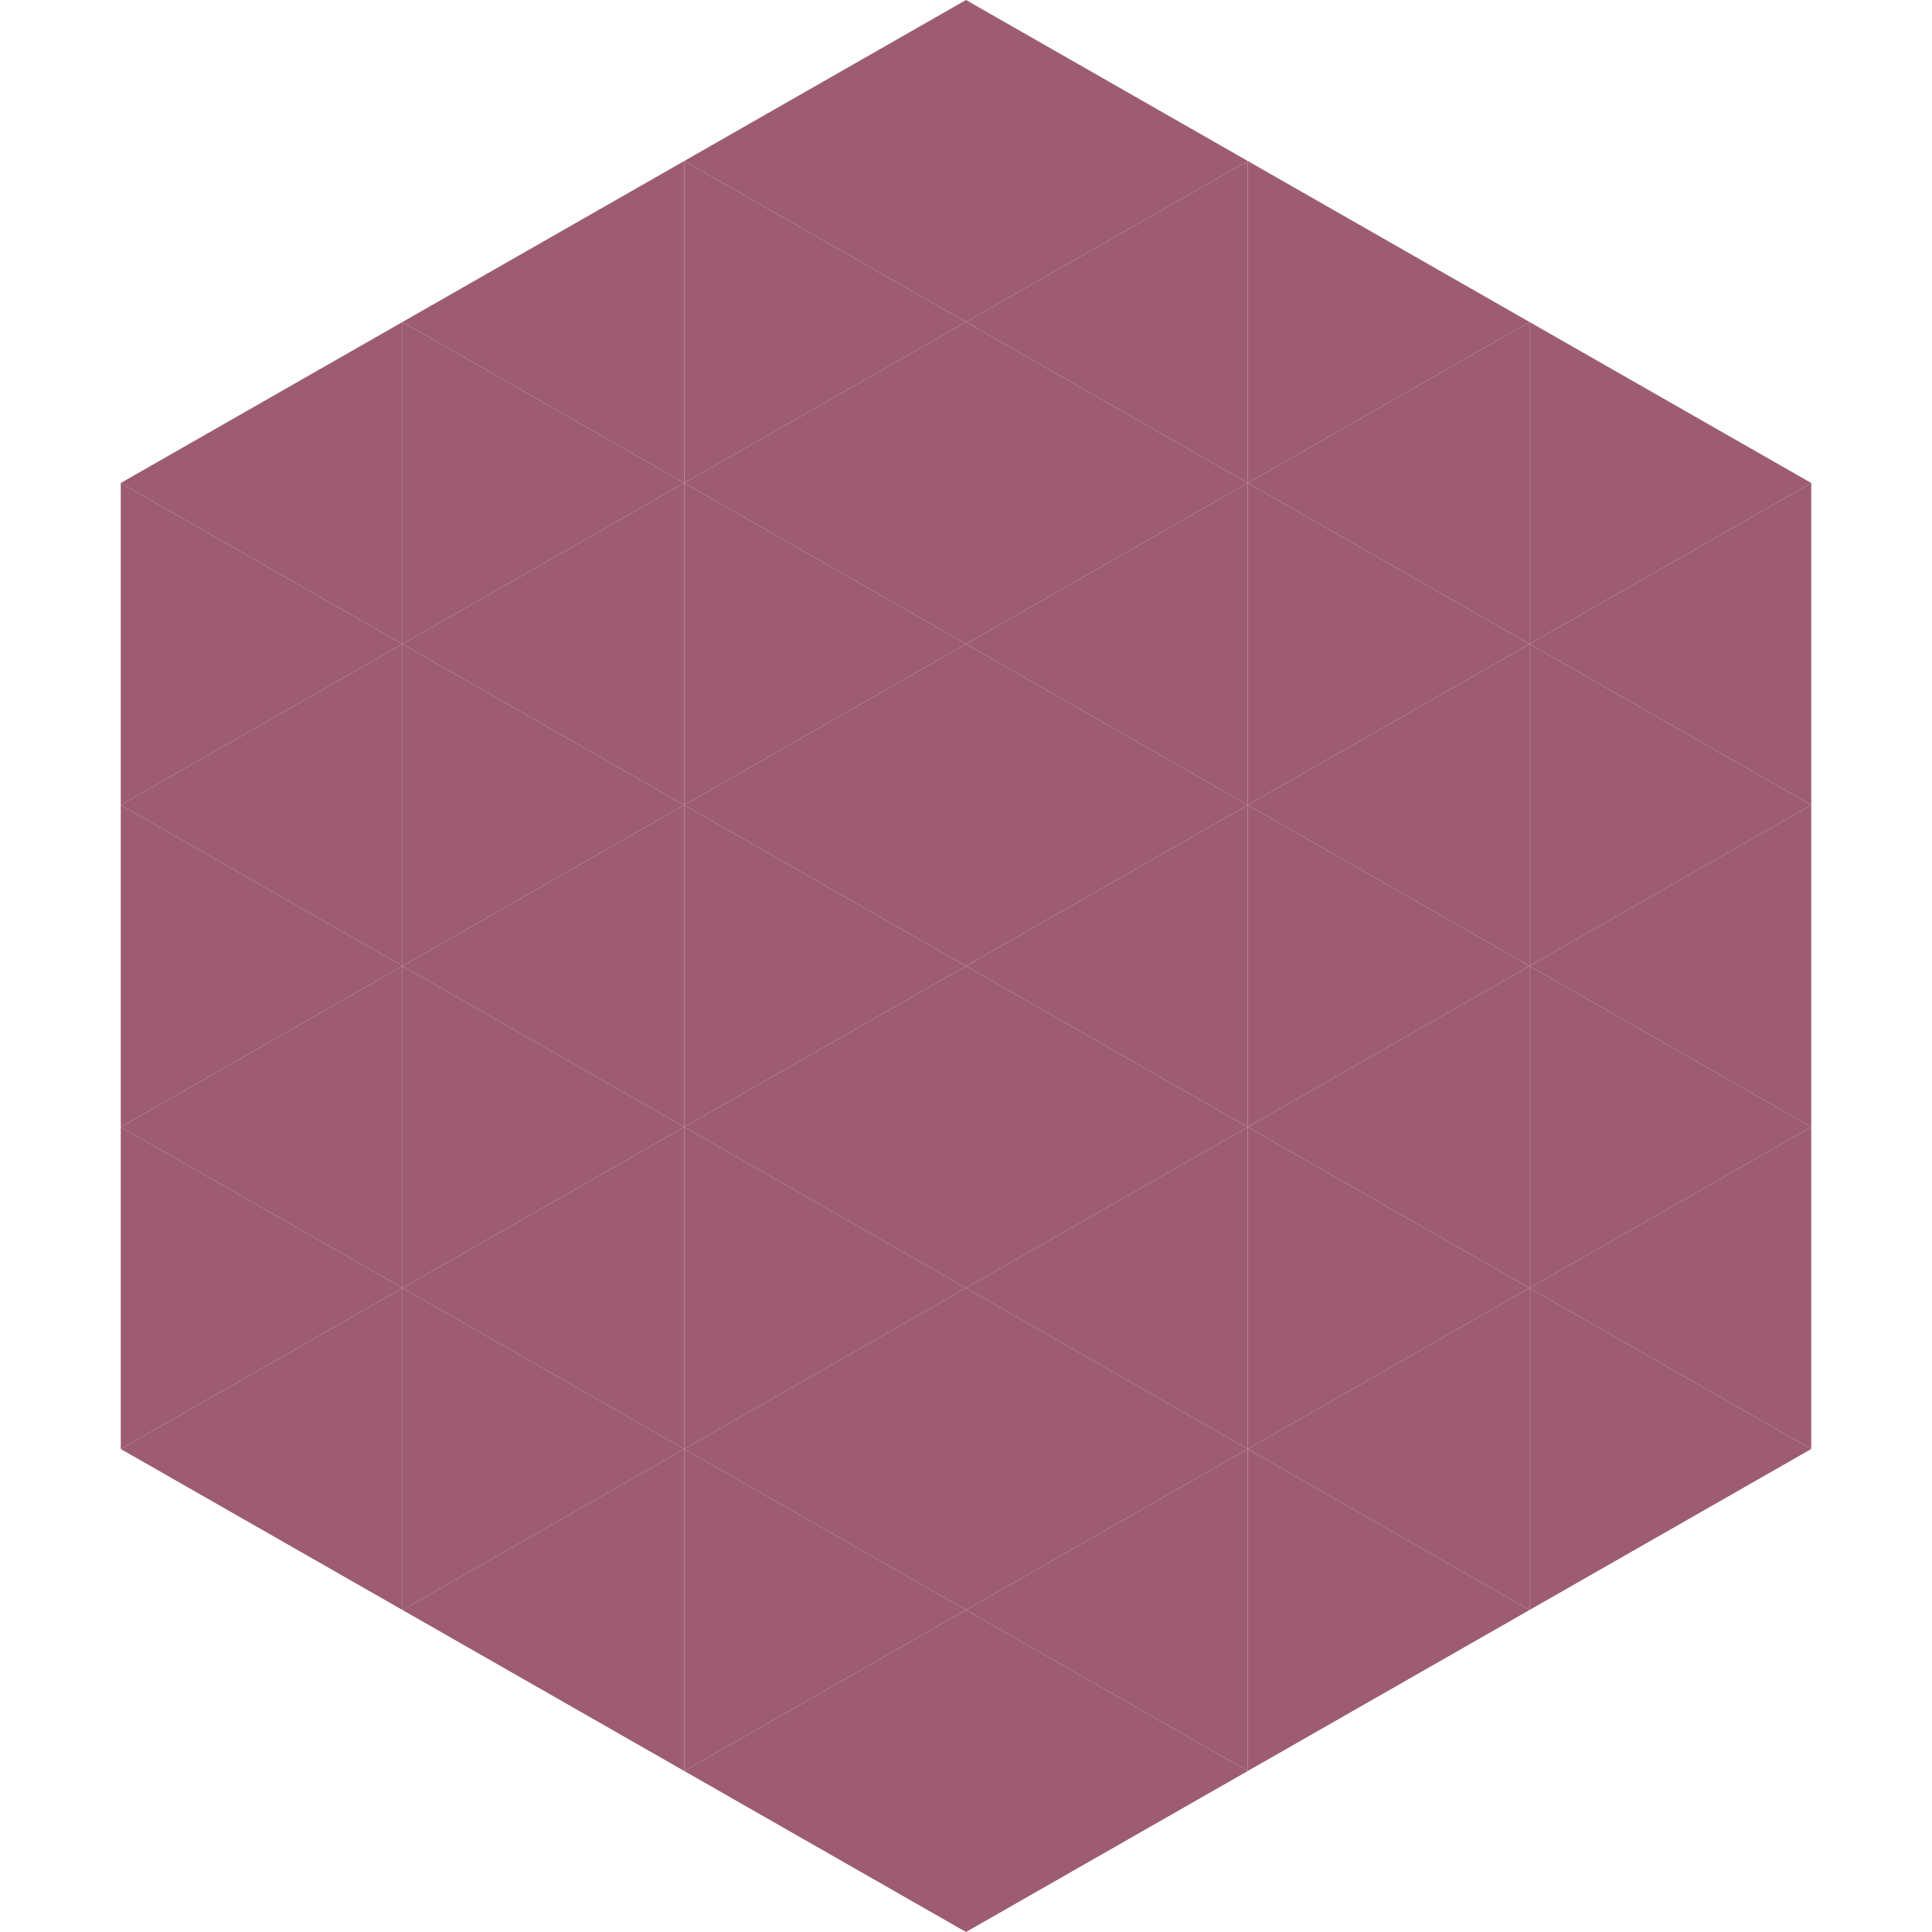
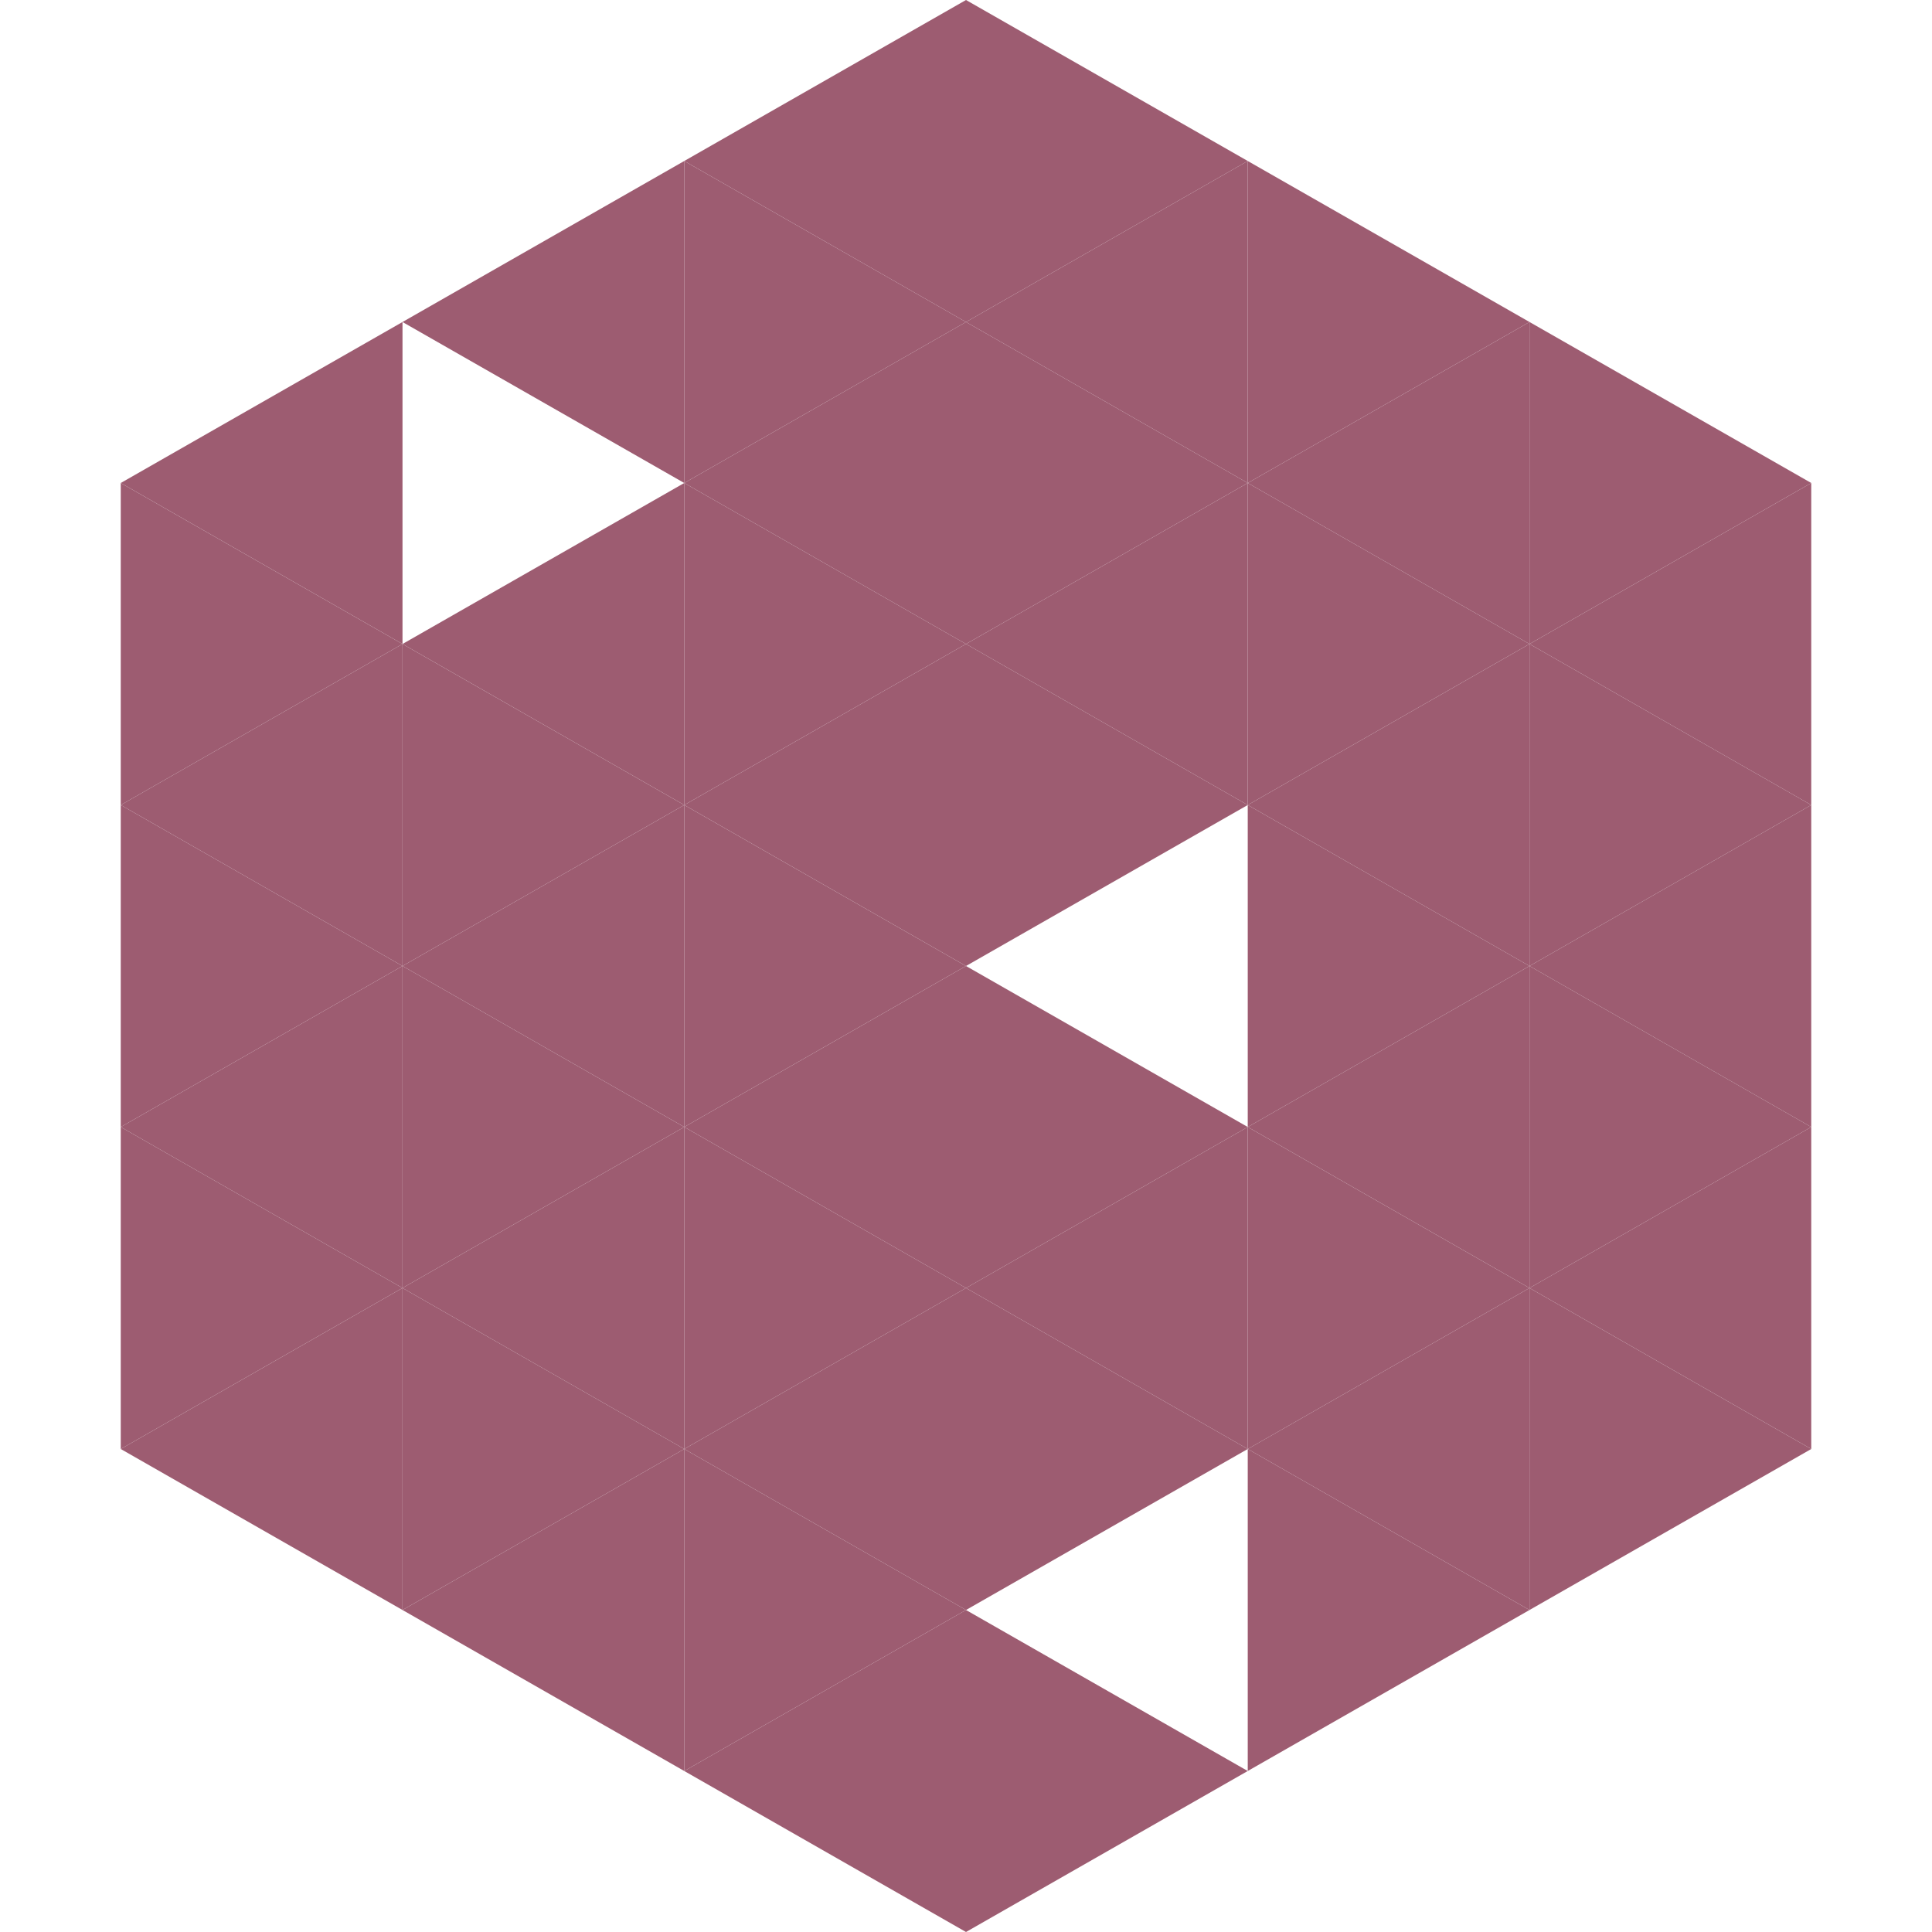
<svg xmlns="http://www.w3.org/2000/svg" width="240" height="240">
  <polygon points="50,40 15,60 50,80" style="fill:rgb(157,92,113)" />
  <polygon points="190,40 225,60 190,80" style="fill:rgb(157,92,113)" />
  <polygon points="15,60 50,80 15,100" style="fill:rgb(157,92,113)" />
  <polygon points="225,60 190,80 225,100" style="fill:rgb(157,92,113)" />
  <polygon points="50,80 15,100 50,120" style="fill:rgb(157,92,113)" />
  <polygon points="190,80 225,100 190,120" style="fill:rgb(157,92,113)" />
  <polygon points="15,100 50,120 15,140" style="fill:rgb(157,92,113)" />
  <polygon points="225,100 190,120 225,140" style="fill:rgb(157,92,113)" />
  <polygon points="50,120 15,140 50,160" style="fill:rgb(157,92,113)" />
  <polygon points="190,120 225,140 190,160" style="fill:rgb(157,92,113)" />
  <polygon points="15,140 50,160 15,180" style="fill:rgb(157,92,113)" />
  <polygon points="225,140 190,160 225,180" style="fill:rgb(157,92,113)" />
  <polygon points="50,160 15,180 50,200" style="fill:rgb(157,92,113)" />
  <polygon points="190,160 225,180 190,200" style="fill:rgb(157,92,113)" />
  <polygon points="15,180 50,200 15,220" style="fill:rgb(255,255,255); fill-opacity:0" />
  <polygon points="225,180 190,200 225,220" style="fill:rgb(255,255,255); fill-opacity:0" />
-   <polygon points="50,0 85,20 50,40" style="fill:rgb(255,255,255); fill-opacity:0" />
  <polygon points="190,0 155,20 190,40" style="fill:rgb(255,255,255); fill-opacity:0" />
  <polygon points="85,20 50,40 85,60" style="fill:rgb(157,92,113)" />
  <polygon points="155,20 190,40 155,60" style="fill:rgb(157,92,113)" />
-   <polygon points="50,40 85,60 50,80" style="fill:rgb(157,92,113)" />
  <polygon points="190,40 155,60 190,80" style="fill:rgb(157,92,113)" />
  <polygon points="85,60 50,80 85,100" style="fill:rgb(157,92,113)" />
  <polygon points="155,60 190,80 155,100" style="fill:rgb(157,92,113)" />
  <polygon points="50,80 85,100 50,120" style="fill:rgb(157,92,113)" />
  <polygon points="190,80 155,100 190,120" style="fill:rgb(157,92,113)" />
  <polygon points="85,100 50,120 85,140" style="fill:rgb(157,92,113)" />
  <polygon points="155,100 190,120 155,140" style="fill:rgb(157,92,113)" />
  <polygon points="50,120 85,140 50,160" style="fill:rgb(157,92,113)" />
  <polygon points="190,120 155,140 190,160" style="fill:rgb(157,92,113)" />
  <polygon points="85,140 50,160 85,180" style="fill:rgb(157,92,113)" />
  <polygon points="155,140 190,160 155,180" style="fill:rgb(157,92,113)" />
  <polygon points="50,160 85,180 50,200" style="fill:rgb(157,92,113)" />
  <polygon points="190,160 155,180 190,200" style="fill:rgb(157,92,113)" />
  <polygon points="85,180 50,200 85,220" style="fill:rgb(157,92,113)" />
  <polygon points="155,180 190,200 155,220" style="fill:rgb(157,92,113)" />
  <polygon points="120,0 85,20 120,40" style="fill:rgb(157,92,113)" />
  <polygon points="120,0 155,20 120,40" style="fill:rgb(157,92,113)" />
  <polygon points="85,20 120,40 85,60" style="fill:rgb(157,92,113)" />
  <polygon points="155,20 120,40 155,60" style="fill:rgb(157,92,113)" />
  <polygon points="120,40 85,60 120,80" style="fill:rgb(157,92,113)" />
  <polygon points="120,40 155,60 120,80" style="fill:rgb(157,92,113)" />
  <polygon points="85,60 120,80 85,100" style="fill:rgb(157,92,113)" />
  <polygon points="155,60 120,80 155,100" style="fill:rgb(157,92,113)" />
  <polygon points="120,80 85,100 120,120" style="fill:rgb(157,92,113)" />
  <polygon points="120,80 155,100 120,120" style="fill:rgb(157,92,113)" />
  <polygon points="85,100 120,120 85,140" style="fill:rgb(157,92,113)" />
-   <polygon points="155,100 120,120 155,140" style="fill:rgb(157,92,113)" />
  <polygon points="120,120 85,140 120,160" style="fill:rgb(157,92,113)" />
  <polygon points="120,120 155,140 120,160" style="fill:rgb(157,92,113)" />
  <polygon points="85,140 120,160 85,180" style="fill:rgb(157,92,113)" />
  <polygon points="155,140 120,160 155,180" style="fill:rgb(157,92,113)" />
  <polygon points="120,160 85,180 120,200" style="fill:rgb(157,92,113)" />
  <polygon points="120,160 155,180 120,200" style="fill:rgb(157,92,113)" />
  <polygon points="85,180 120,200 85,220" style="fill:rgb(157,92,113)" />
-   <polygon points="155,180 120,200 155,220" style="fill:rgb(157,92,113)" />
  <polygon points="120,200 85,220 120,240" style="fill:rgb(157,92,113)" />
  <polygon points="120,200 155,220 120,240" style="fill:rgb(157,92,113)" />
  <polygon points="85,220 120,240 85,260" style="fill:rgb(255,255,255); fill-opacity:0" />
  <polygon points="155,220 120,240 155,260" style="fill:rgb(255,255,255); fill-opacity:0" />
</svg>